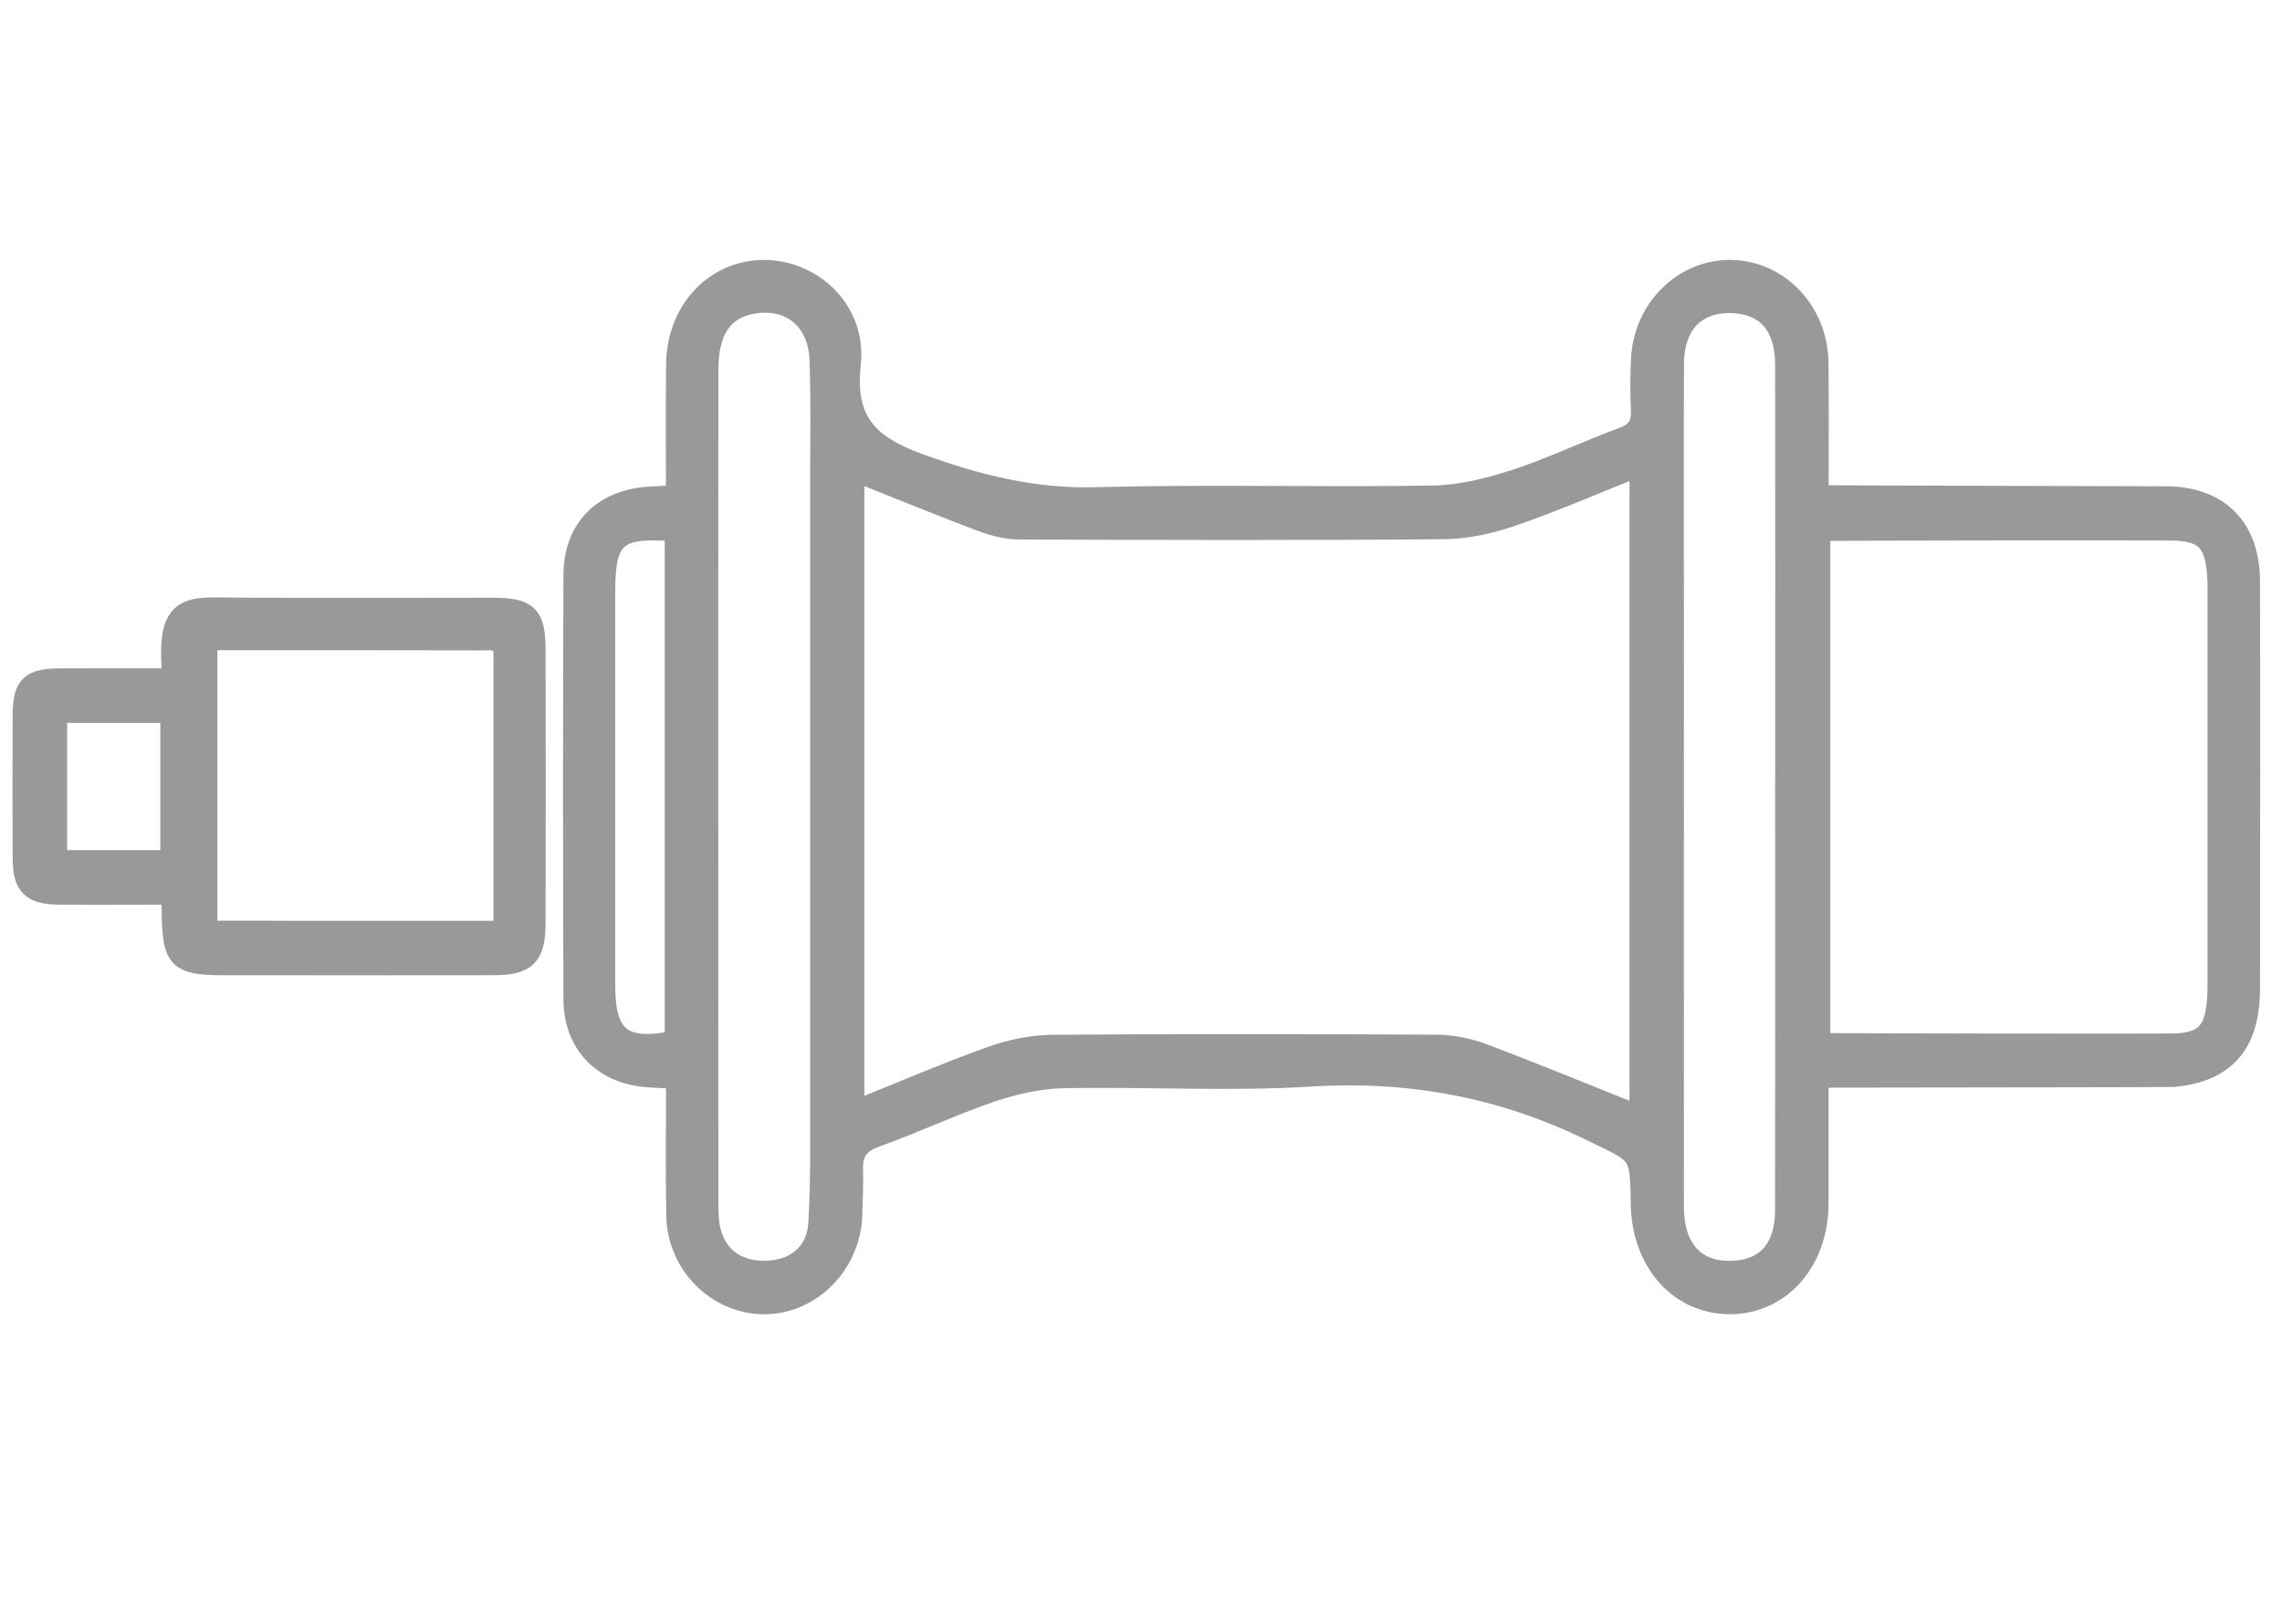
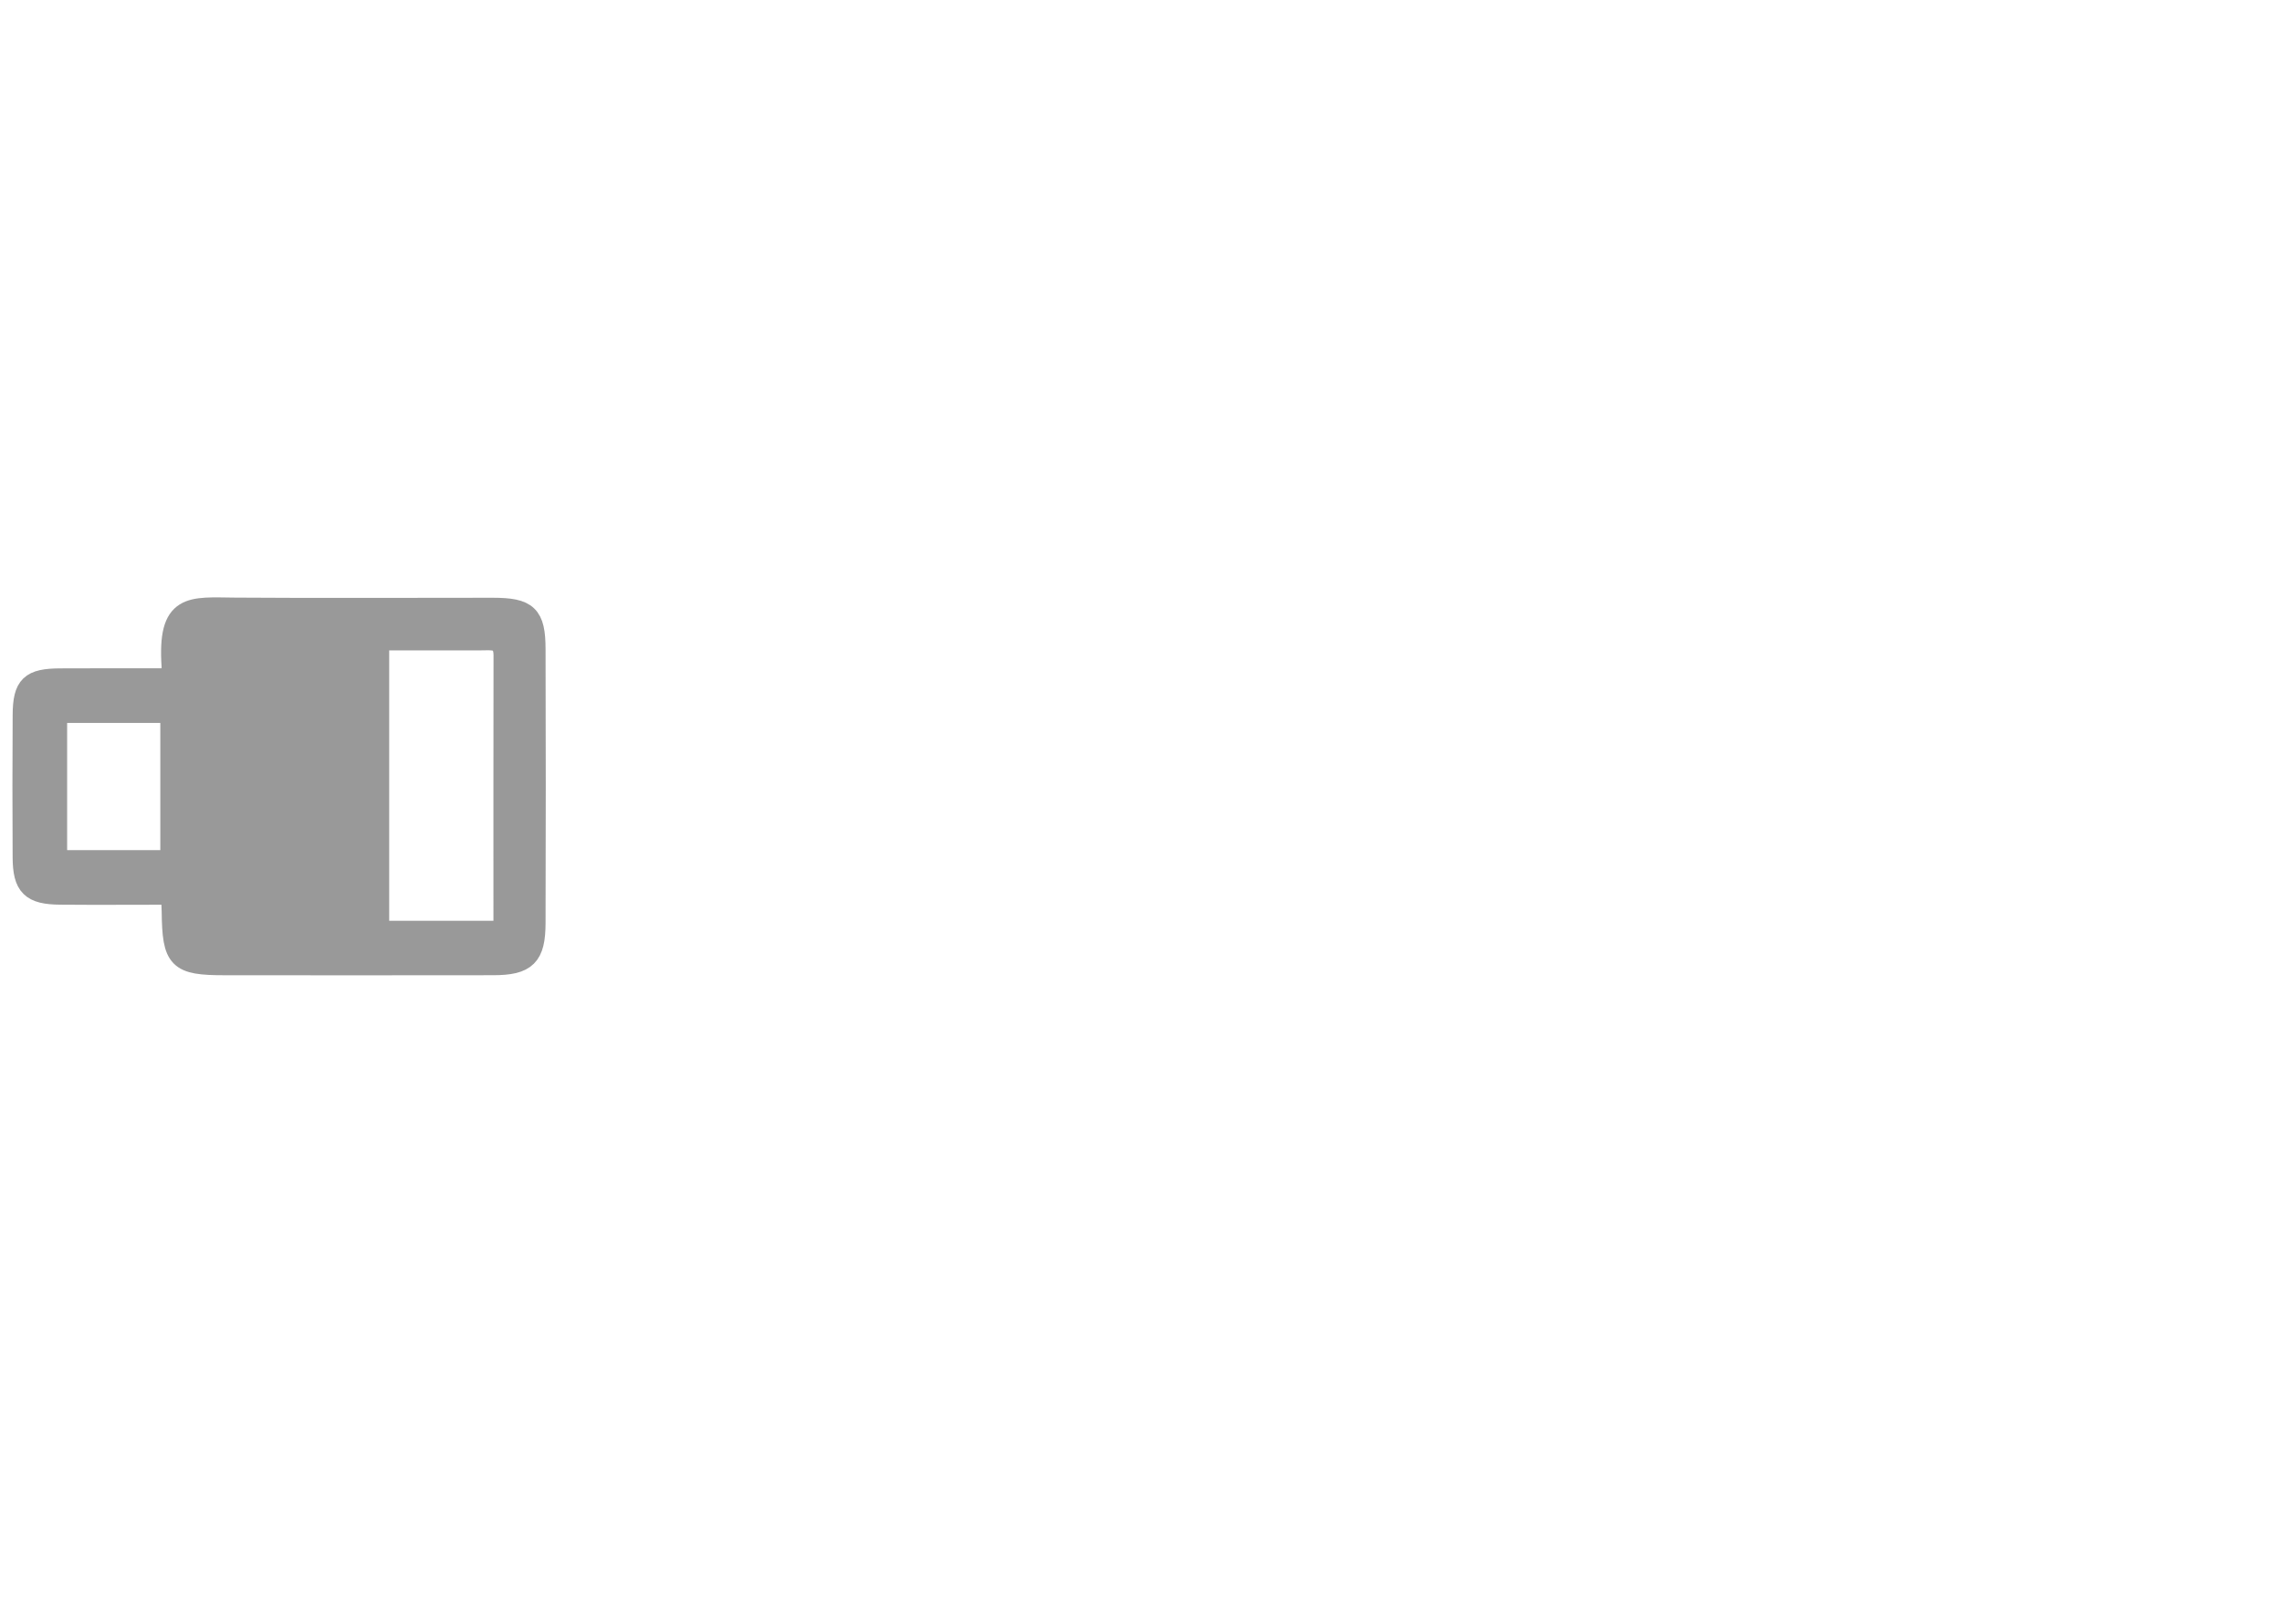
<svg xmlns="http://www.w3.org/2000/svg" version="1.1" id="Layer_1" x="0px" y="0px" width="78.588px" height="55.93px" viewBox="0 0 78.588 55.93" enable-background="new 0 0 78.588 55.93" xml:space="preserve">
  <g>
-     <path fill="#999999" stroke="#999999" stroke-width="0.75" stroke-miterlimit="10" d="M23.309,17.078   c0-1.583-0.011-3.062,0.005-4.537c0.019-1.83,1.314-3.213,2.993-3.214c1.677-0.001,3.162,1.399,2.964,3.197   c-0.219,2.018,0.622,2.831,2.405,3.479c2,0.723,3.943,1.21,6.093,1.149c3.853-0.106,7.712,0.007,11.569-0.057   c0.953-0.013,1.937-0.259,2.853-0.556c1.259-0.408,2.455-0.992,3.697-1.449c0.488-0.18,0.674-0.448,0.652-0.949   c-0.025-0.584-0.025-1.172,0.002-1.758c0.079-1.737,1.452-3.086,3.08-3.058c1.632,0.028,2.952,1.421,2.973,3.166   c0.018,1.506,0.004,3.012,0.004,4.589c0.269,0.016,11.896,0.036,12.101,0.041c0.095,0.002,0.186,0.008,0.274,0.017   c1.574,0.154,2.477,1.169,2.481,2.884c0.013,3.949,0.003,7.898,0.003,11.849c0,0.738,0.002,1.479-0.003,2.221   c-0.013,1.86-0.853,2.807-2.625,2.965c-0.106,0.01-11.642,0.018-11.754,0.021c-0.122,0.004-0.244,0.021-0.479,0.043   c0,1.438,0,2.88,0,4.32c-0.002,1.96-1.27,3.419-2.984,3.439c-1.758,0.021-3.057-1.431-3.078-3.447   c-0.021-1.803-0.07-1.7-1.672-2.483c-3.09-1.521-6.291-2.121-9.732-1.908c-2.824,0.175-5.677-0.002-8.514,0.057   c-0.839,0.017-1.698,0.213-2.497,0.483c-1.339,0.455-2.624,1.069-3.959,1.545c-0.593,0.211-0.833,0.537-0.814,1.139   c0.014,0.523-0.011,1.048-0.026,1.572c-0.052,1.671-1.397,3.04-2.99,3.044c-1.609,0.004-2.975-1.336-3.011-3.012   c-0.031-1.567-0.006-3.135-0.006-4.746c-0.384-0.021-0.654-0.036-0.924-0.053c-1.564-0.077-2.604-1.096-2.611-2.654   c-0.021-4.873-0.019-9.75,0-14.623c0.007-1.614,1.05-2.61,2.688-2.667C22.707,17.115,22.949,17.098,23.309,17.078z M56.491,38.46   c0-7.561,0-14.953,0-22.45c-1.5,0.597-2.907,1.212-4.355,1.714c-0.766,0.267-1.599,0.462-2.402,0.469   c-4.875,0.042-9.746,0.028-14.622,0.01c-0.444,0-0.912-0.123-1.33-0.282c-1.457-0.55-2.898-1.144-4.39-1.735   c0,7.413,0,14.698,0,22.107c1.64-0.66,3.16-1.315,4.716-1.875c0.678-0.244,1.423-0.403,2.14-0.409   c4.411-0.037,8.821-0.027,13.231-0.004c0.537,0.003,1.101,0.122,1.604,0.311C52.86,36.987,54.62,37.713,56.491,38.46z    M24.361,27.129c0,4.652,0,9.304,0.003,13.955c0,0.339-0.008,0.681,0.031,1.017c0.125,1.041,0.822,1.666,1.853,1.69   c1.088,0.023,1.898-0.577,1.964-1.652c0.089-1.502,0.06-3.013,0.062-4.519c0.003-6.998,0.003-13.995,0-20.994   c0-1.413,0.031-2.831-0.021-4.244c-0.051-1.42-1.087-2.212-2.426-1.933c-0.961,0.198-1.46,0.945-1.462,2.259   C24.357,17.515,24.364,22.32,24.361,27.129z M61.507,27.162c0.003,0,0.003,0,0.003,0c0-0.311,0-0.617,0-0.926   c0-4.562,0.003-9.122-0.003-13.686c-0.005-1.293-0.607-2.032-1.693-2.131c-1.347-0.121-2.188,0.666-2.195,2.104   c-0.014,3.053-0.003,6.104-0.003,9.154c0,6.626-0.005,13.252,0,19.878c0.003,1.528,0.807,2.337,2.175,2.228   c1.095-0.086,1.713-0.825,1.714-2.106C61.513,36.839,61.507,31.999,61.507,27.162z M23.266,18.272   c-2.039-0.175-2.456,0.199-2.453,2.077c0,4.533-0.003,9.067,0,13.604c0.002,1.793,0.63,2.287,2.453,1.908   C23.266,30.021,23.266,24.172,23.266,18.272z M62.658,18.258c0,5.942,0,11.817,0,17.686c0.333,0.022,12.041,0.031,12.288,0.019   c1.173-0.063,1.451-0.589,1.453-2.108c0-4.504,0-9.005,0-13.509c0-1.519-0.274-2.041-1.439-2.103   C74.71,18.226,62.996,18.234,62.658,18.258z" />
-     <path fill="#999999" stroke="#999999" stroke-width="0.75" stroke-miterlimit="10" d="M5.917,30.779   c-1.324,0-2.582,0.01-3.839-0.001c-0.994-0.007-1.263-0.271-1.268-1.257c-0.009-1.632-0.01-3.267,0.001-4.899   c0.006-1.002,0.247-1.229,1.273-1.231c1.257-0.007,2.511-0.003,3.79-0.003c0.032-0.201,0.074-0.319,0.066-0.433   c-0.146-2.179,0.619-2.014,2.158-2.001c2.959,0.021,5.917,0.004,8.876,0.005c1.181,0.001,1.437,0.234,1.439,1.393   c0.01,3.144,0.01,6.288,0,9.434c-0.003,1.13-0.299,1.419-1.427,1.421c-3.082,0.005-6.165,0.003-9.247,0.001   c-1.603,0-1.775-0.181-1.796-1.812C5.942,31.24,5.929,31.085,5.917,30.779z M17.368,32.083c0-3.238-0.003-6.374,0.003-9.509   c0.003-0.646-0.441-0.552-0.831-0.553c-1.972-0.006-3.944-0.004-5.917-0.006c-1.162,0-2.323,0-3.512,0c0,3.417,0,6.727,0,10.066   C10.523,32.083,13.874,32.083,17.368,32.083z M5.896,29.65c0-1.76,0-3.438,0-5.13c-1.348,0-2.627,0-3.959,0c0,1.733,0,3.41,0,5.13   C3.268,29.65,4.551,29.65,5.896,29.65z" />
+     <path fill="#999999" stroke="#999999" stroke-width="0.75" stroke-miterlimit="10" d="M5.917,30.779   c-1.324,0-2.582,0.01-3.839-0.001c-0.994-0.007-1.263-0.271-1.268-1.257c-0.009-1.632-0.01-3.267,0.001-4.899   c0.006-1.002,0.247-1.229,1.273-1.231c1.257-0.007,2.511-0.003,3.79-0.003c0.032-0.201,0.074-0.319,0.066-0.433   c-0.146-2.179,0.619-2.014,2.158-2.001c2.959,0.021,5.917,0.004,8.876,0.005c1.181,0.001,1.437,0.234,1.439,1.393   c0.01,3.144,0.01,6.288,0,9.434c-0.003,1.13-0.299,1.419-1.427,1.421c-3.082,0.005-6.165,0.003-9.247,0.001   c-1.603,0-1.775-0.181-1.796-1.812C5.942,31.24,5.929,31.085,5.917,30.779z M17.368,32.083c0-3.238-0.003-6.374,0.003-9.509   c0.003-0.646-0.441-0.552-0.831-0.553c-1.162,0-2.323,0-3.512,0c0,3.417,0,6.727,0,10.066   C10.523,32.083,13.874,32.083,17.368,32.083z M5.896,29.65c0-1.76,0-3.438,0-5.13c-1.348,0-2.627,0-3.959,0c0,1.733,0,3.41,0,5.13   C3.268,29.65,4.551,29.65,5.896,29.65z" />
  </g>
</svg>